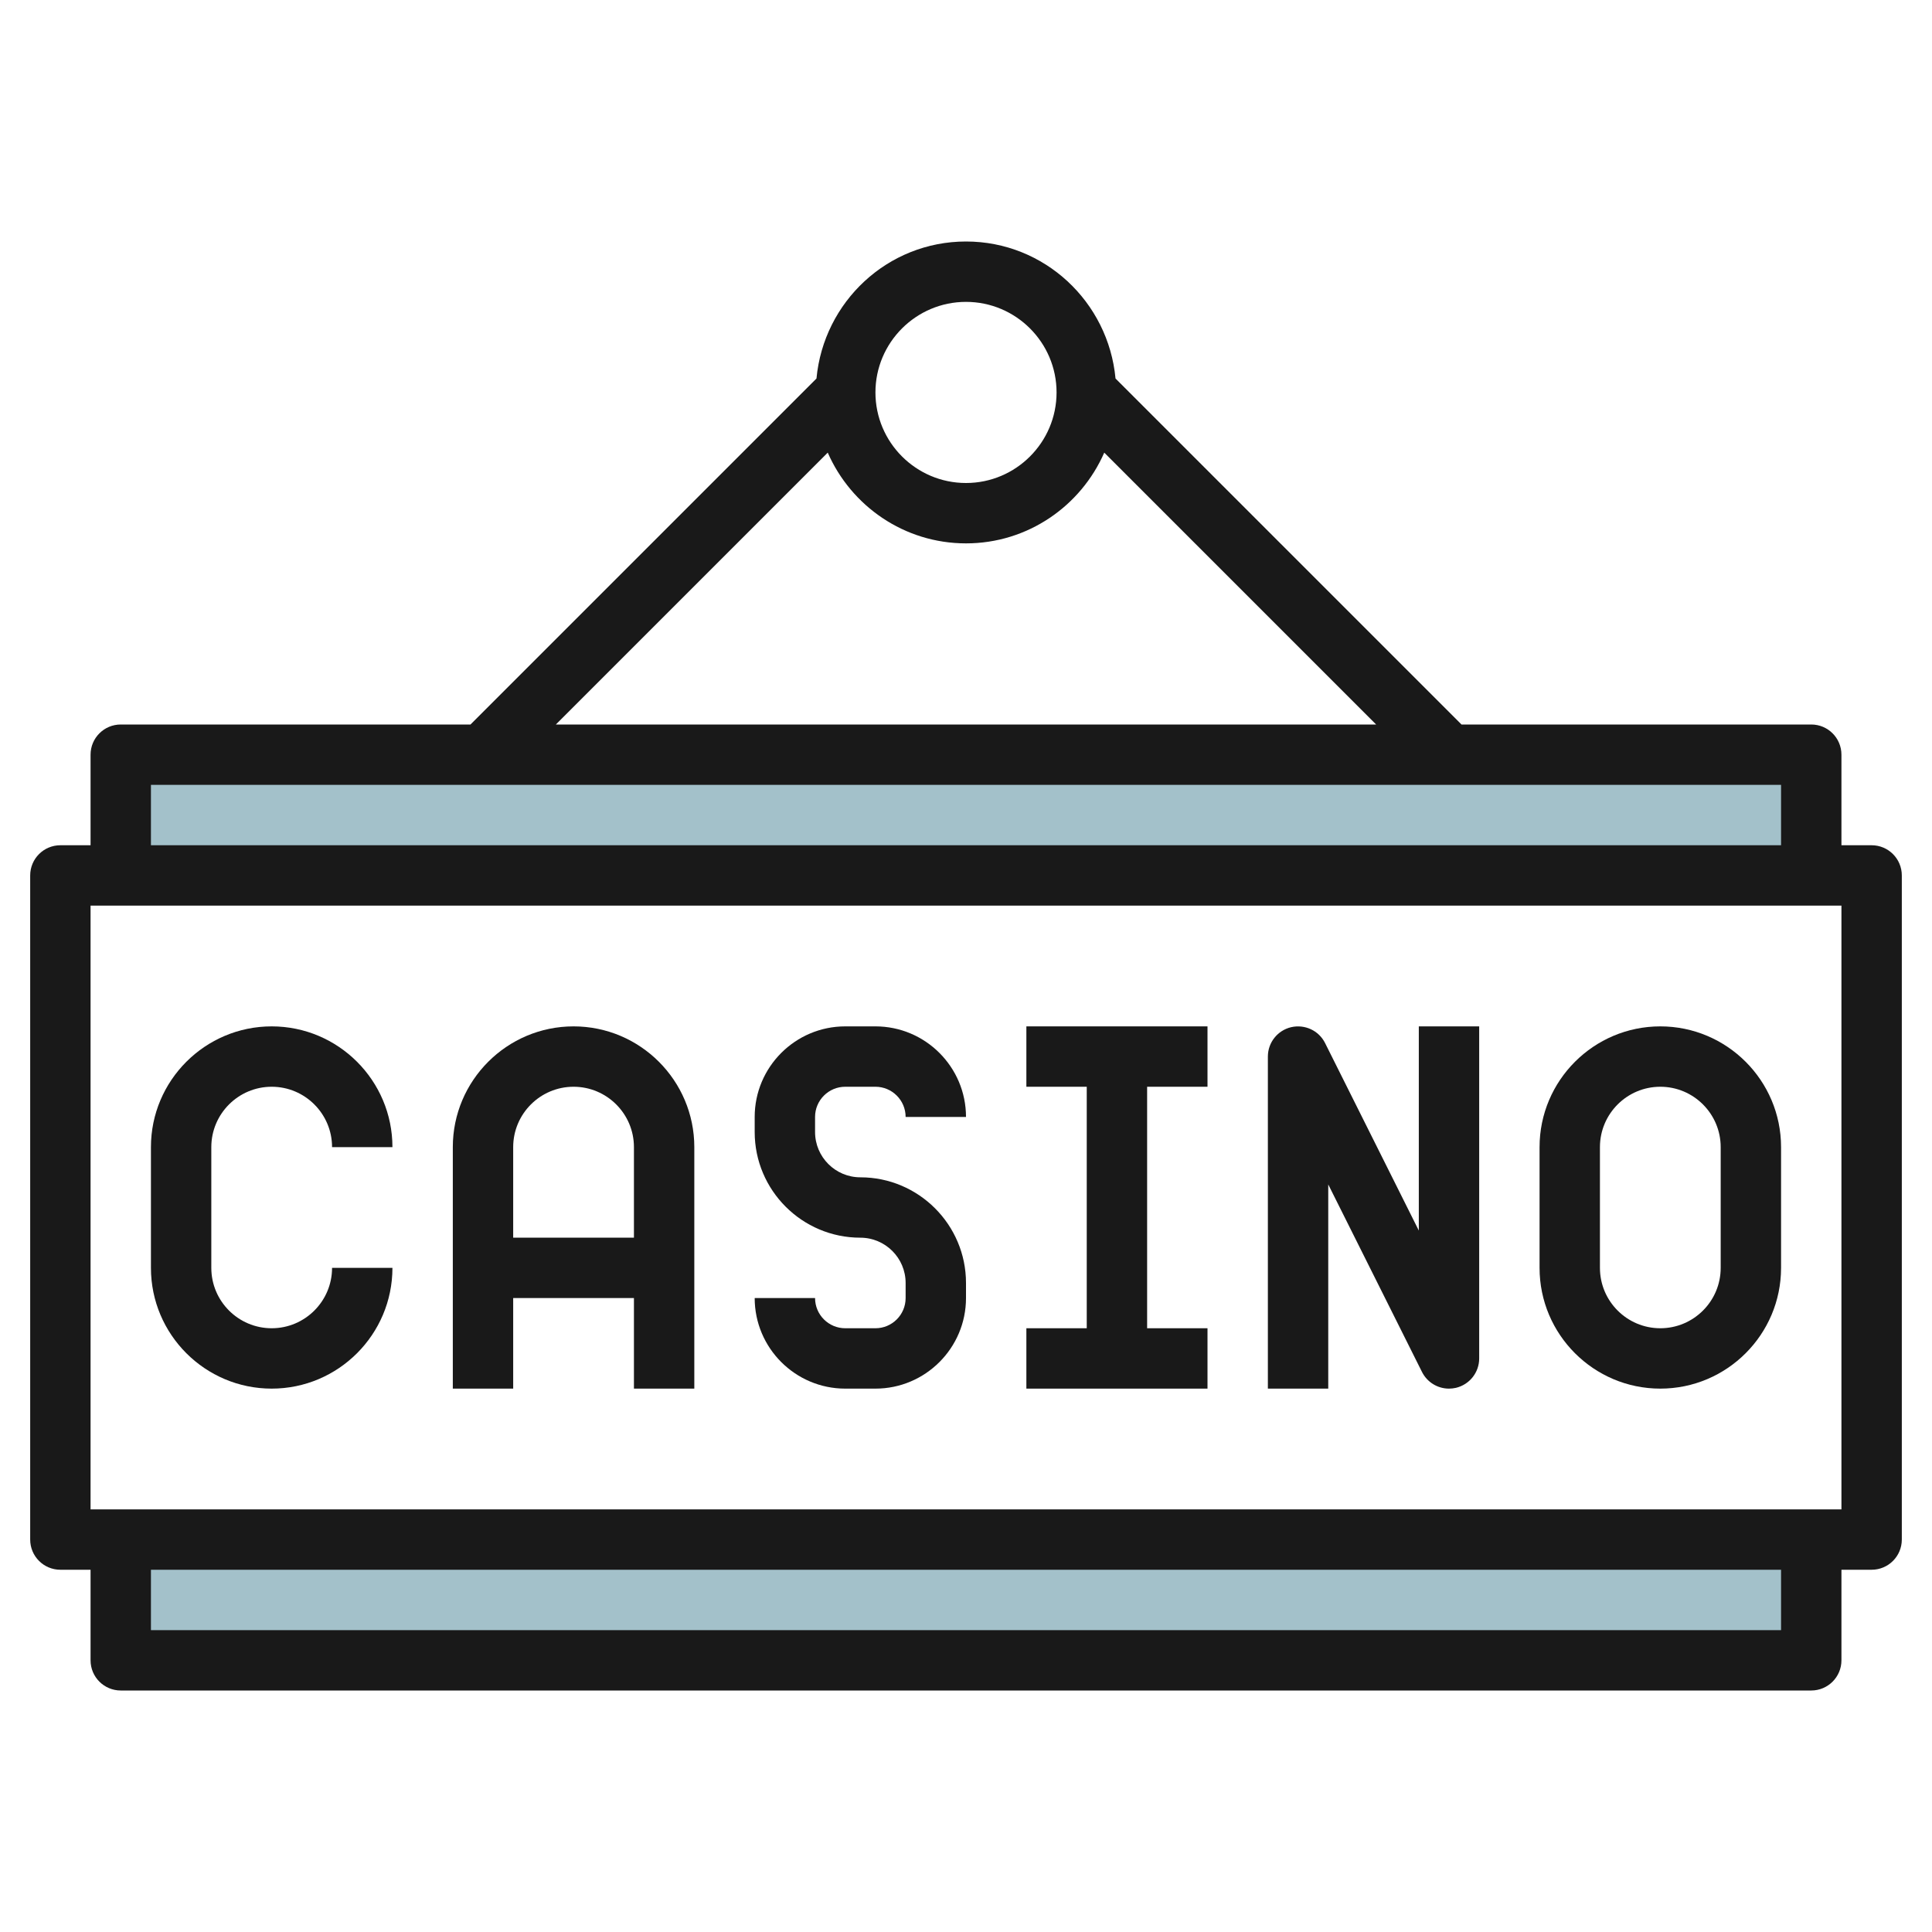
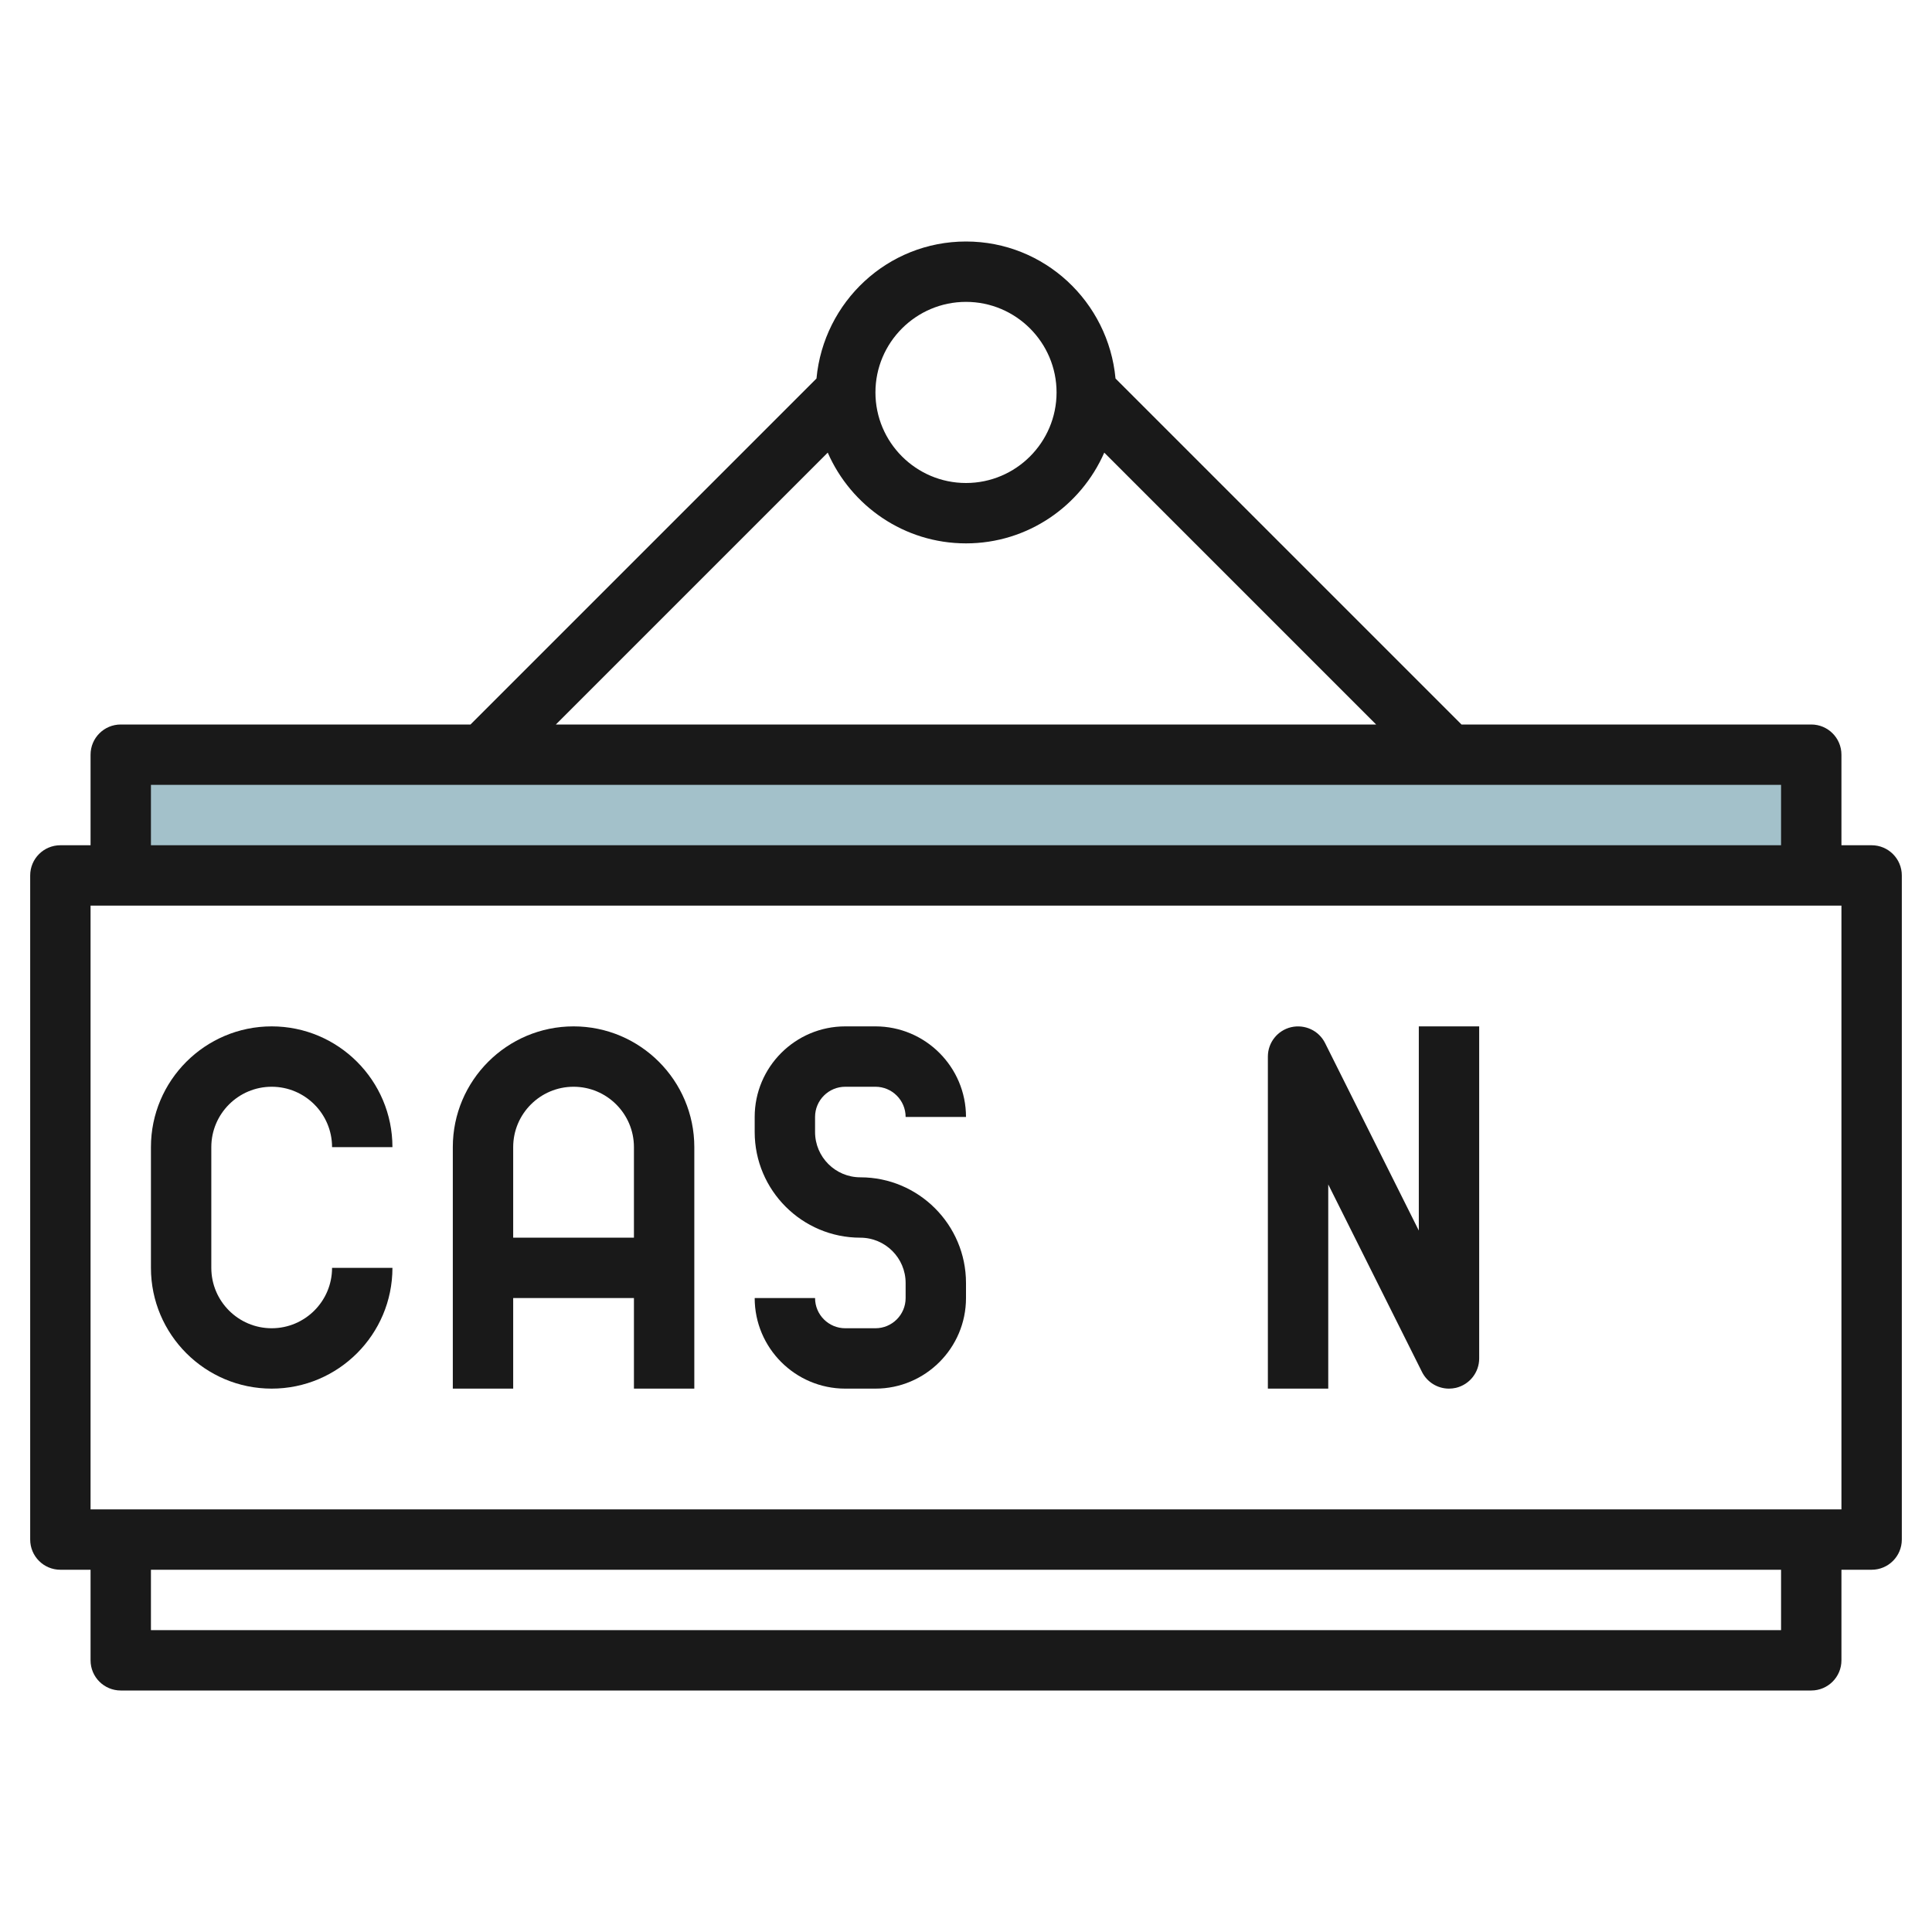
<svg xmlns="http://www.w3.org/2000/svg" id="Layer_3" enable-background="new 0 0 64 64" height="512" viewBox="0 0 64 64" width="512">
  <g>
    <path d="m4 25h56v4h-56z" fill="#a3c1ca" />
-     <path d="m4 51h56v4h-56z" fill="#a3c1ca" />
    <g fill="#191919">
      <path d="m62 28h-1v-3c0-.553-.448-1-1-1h-11.586l-11.461-11.461c-.236-2.538-2.354-4.539-4.953-4.539s-4.717 2.001-4.953 4.539l-11.461 11.461h-11.586c-.552 0-1 .447-1 1v3h-1c-.552 0-1 .447-1 1v22c0 .553.448 1 1 1h1v3c0 .553.448 1 1 1h56c.552 0 1-.447 1-1v-3h1c.552 0 1-.447 1-1v-22c0-.553-.448-1-1-1zm-30-18c1.654 0 3 1.346 3 3s-1.346 3-3 3-3-1.346-3-3 1.346-3 3-3zm-4.58 4.994c.773 1.766 2.532 3.006 4.58 3.006s3.807-1.24 4.58-3.006l9.006 9.006h-27.172zm-22.42 11.006h54v2h-54zm54 28h-54v-2h54zm2-4h-58v-20h58z" />
      <path d="m9 46c2.206 0 4-1.794 4-4h-2c0 1.103-.897 2-2 2s-2-.897-2-2v-4c0-1.103.897-2 2-2s2 .897 2 2h2c0-2.206-1.794-4-4-4s-4 1.794-4 4v4c0 2.206 1.794 4 4 4z" />
      <path d="m17 43h4v3h2v-8c0-2.206-1.794-4-4-4s-4 1.794-4 4v8h2zm2-7c1.103 0 2 .897 2 2v3h-4v-3c0-1.103.897-2 2-2z" />
      <path d="m29 44h-1c-.551 0-1-.448-1-1h-2c0 1.654 1.346 3 3 3h1c1.654 0 3-1.346 3-3v-.5c0-1.93-1.57-3.5-3.5-3.5-.827 0-1.5-.673-1.5-1.5v-.5c0-.552.449-1 1-1h1c.551 0 1 .448 1 1h2c0-1.654-1.346-3-3-3h-1c-1.654 0-3 1.346-3 3v.5c0 1.93 1.57 3.5 3.5 3.5.827 0 1.5.673 1.5 1.5v.5c0 .552-.449 1-1 1z" />
-       <path d="m40 44h-2v-8h2v-2h-6v2h2v8h-2v2h6z" />
      <path d="m44 39.236 3.105 6.211c.173.345.522.553.895.553.076 0 .153-.009.23-.026.451-.108.77-.51.77-.974v-11h-2v6.764l-3.105-6.211c-.208-.415-.67-.63-1.125-.526-.451.107-.77.509-.77.973v11h2z" />
-       <path d="m55 46c2.206 0 4-1.794 4-4v-4c0-2.206-1.794-4-4-4s-4 1.794-4 4v4c0 2.206 1.794 4 4 4zm-2-8c0-1.103.897-2 2-2s2 .897 2 2v4c0 1.103-.897 2-2 2s-2-.897-2-2z" />
    </g>
  </g>
</svg>